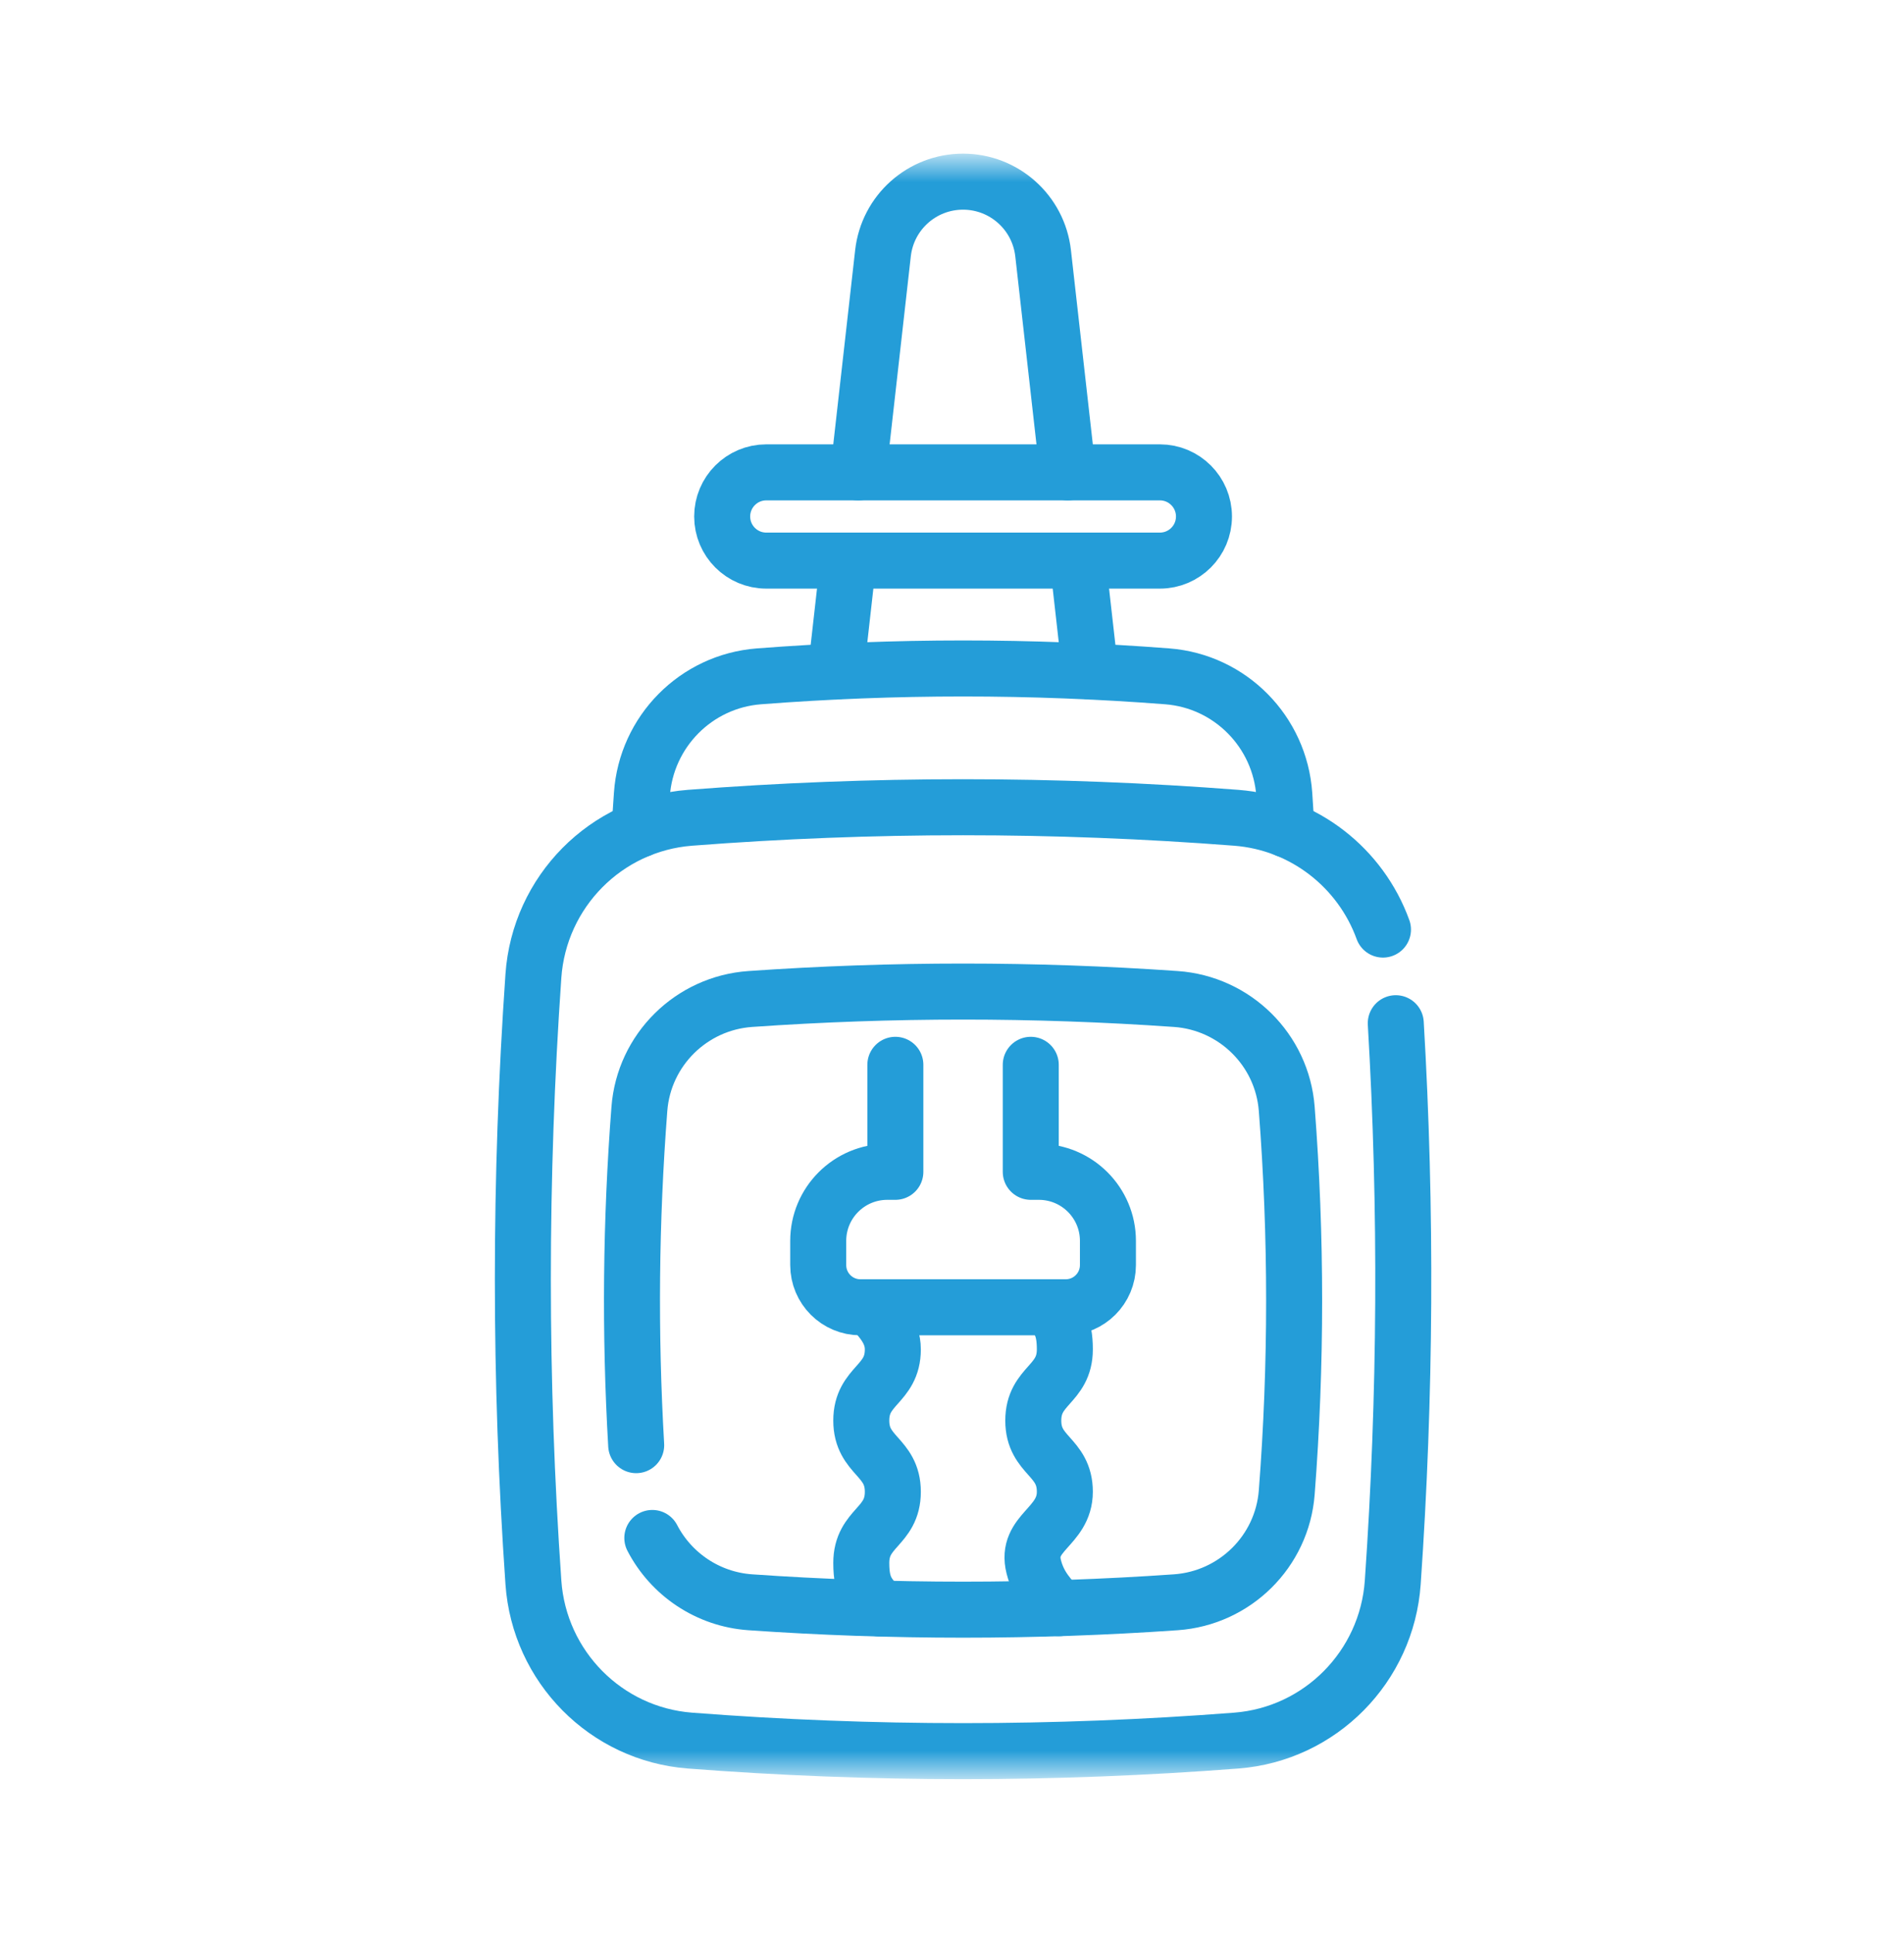
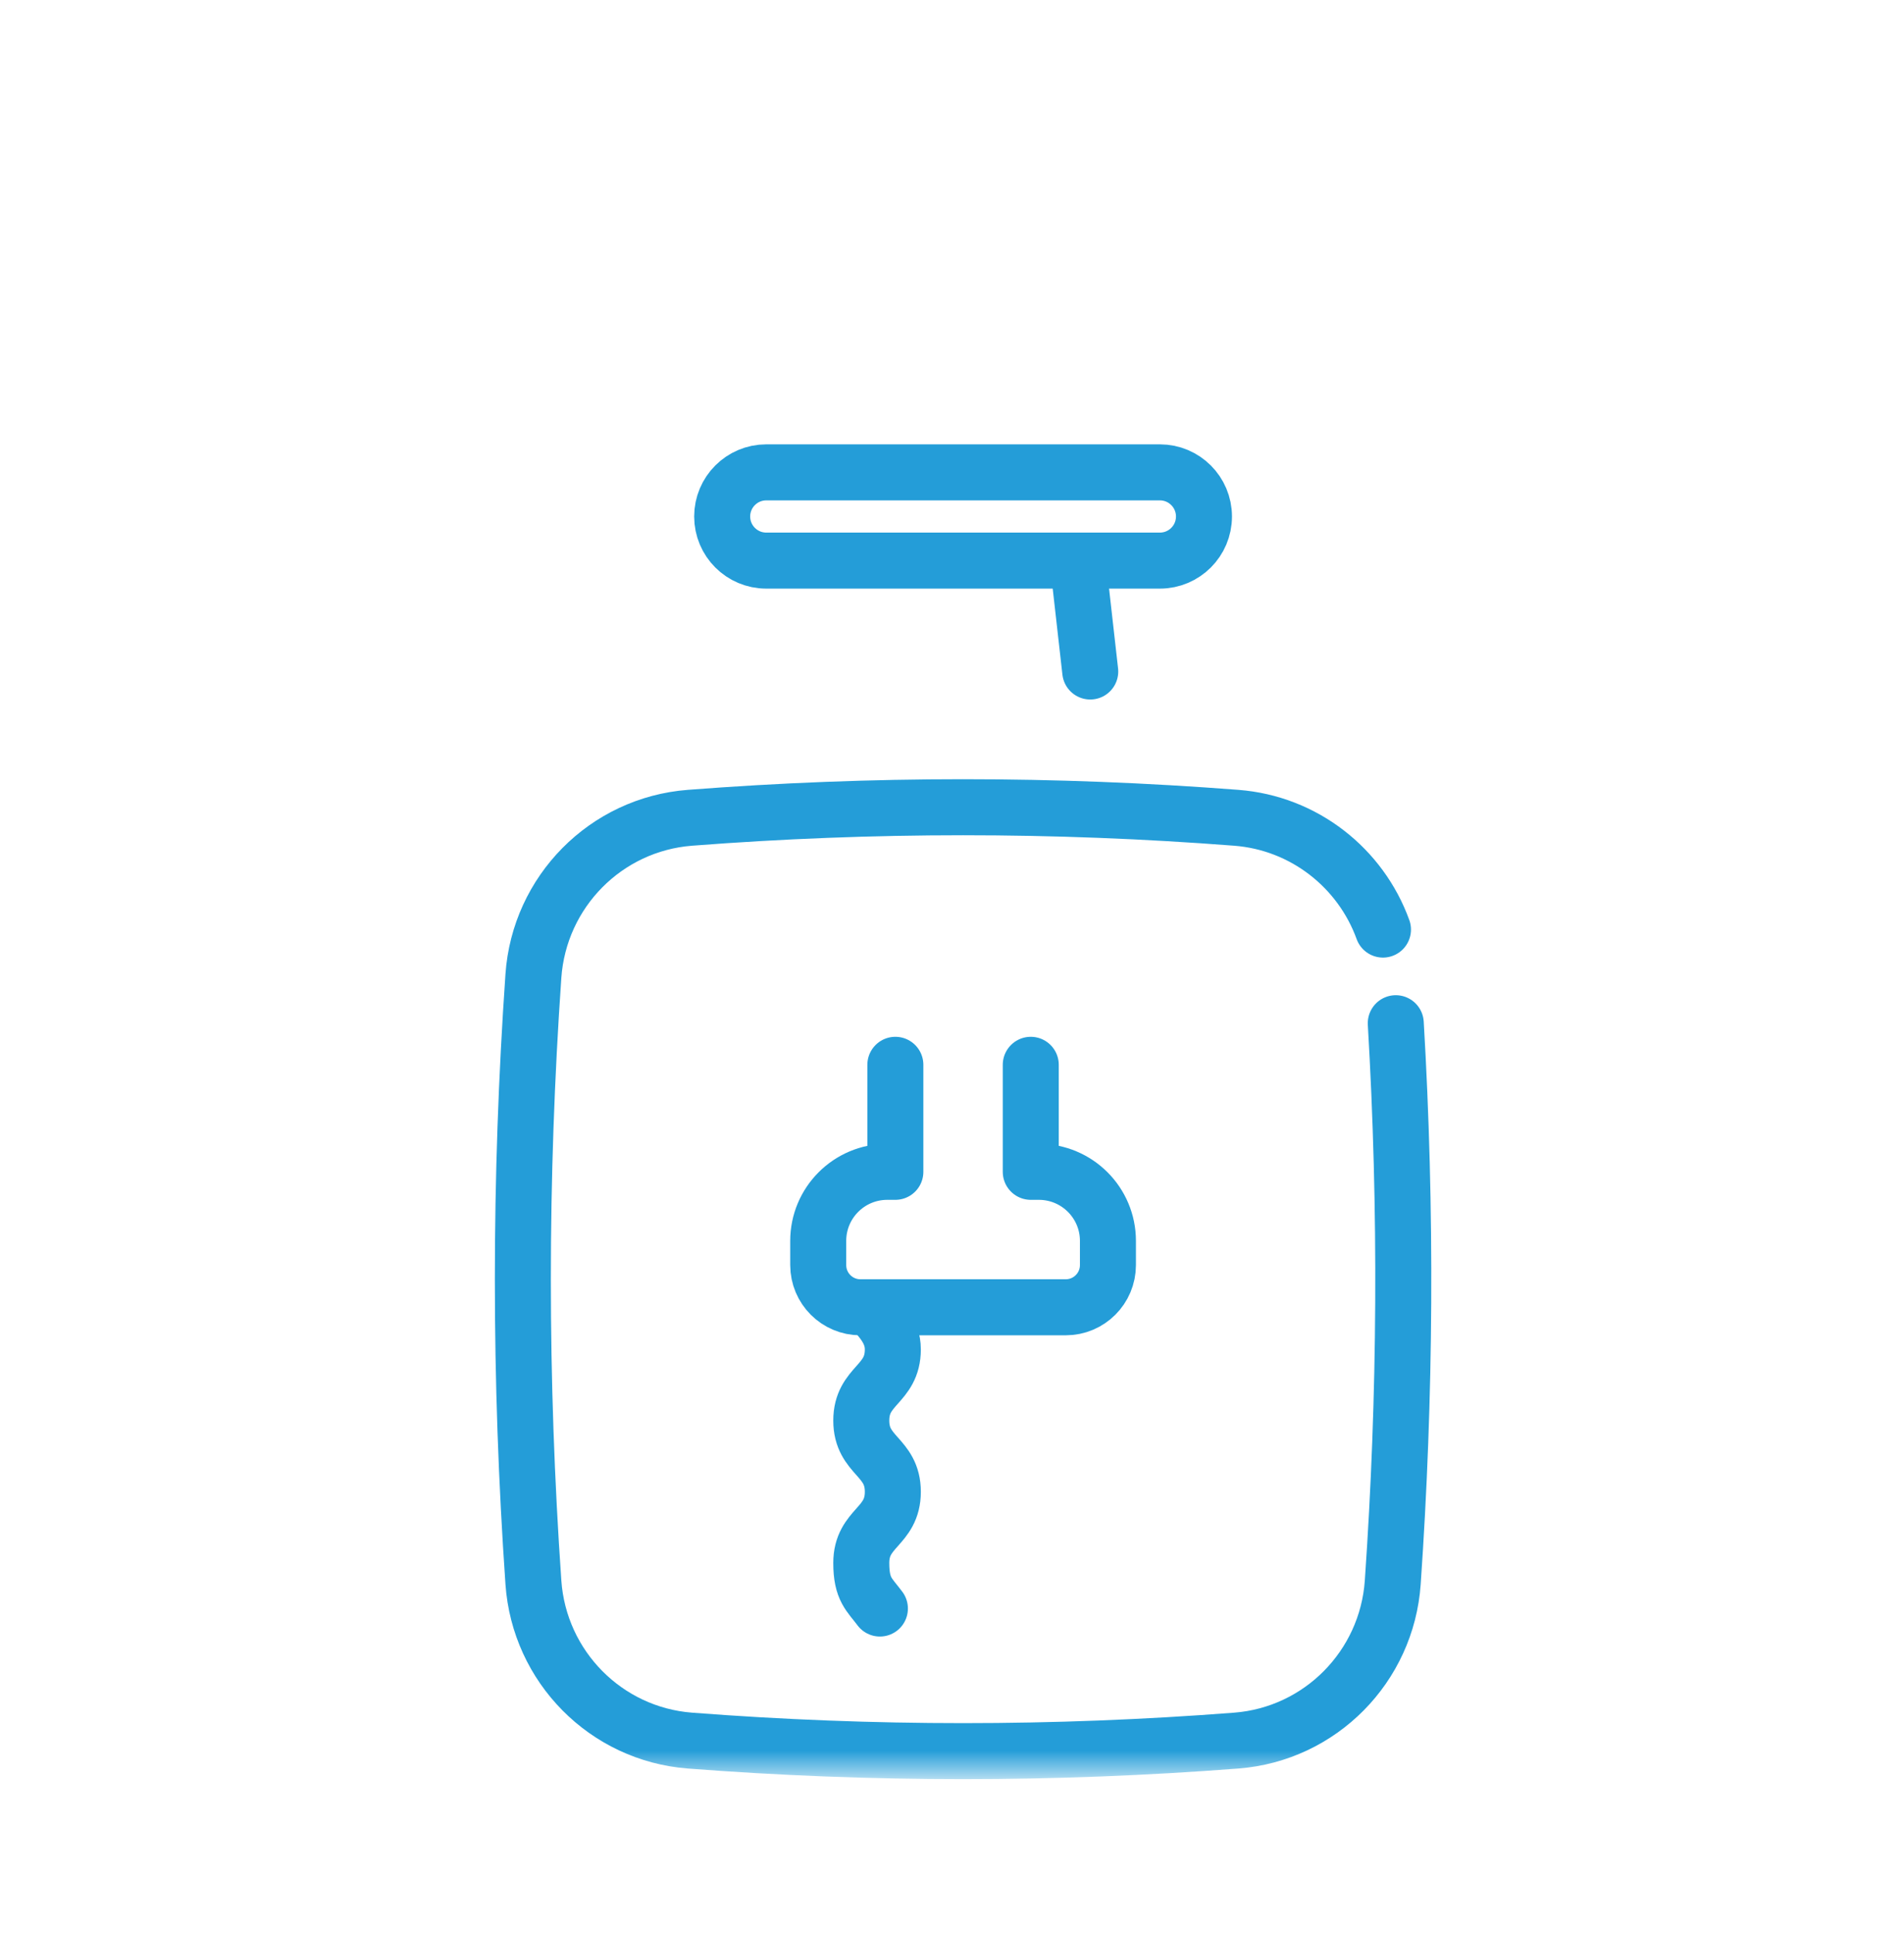
<svg xmlns="http://www.w3.org/2000/svg" width="68" height="69" viewBox="0 0 68 69" fill="none">
  <mask id="mask0_400_1202" style="mask-type:luminance" maskUnits="userSpaceOnUse" x="5" y="5" width="59" height="59">
    <path d="M5.535 5.64H63.256V63.361H5.535V5.64Z" fill="white" />
  </mask>
  <g mask="url(#mask0_400_1202)">
-     <path d="M30.653 16.863L31.535 9.041C31.698 7.585 32.929 6.485 34.394 6.485C35.858 6.485 37.09 7.585 37.254 9.041L38.136 16.863" stroke="#249DD8" stroke-width="2" stroke-miterlimit="10" stroke-linecap="round" stroke-linejoin="round" />
-     <path d="M30.298 20.012L29.852 23.972" stroke="#249DD8" stroke-width="2" stroke-miterlimit="10" stroke-linecap="round" stroke-linejoin="round" />
    <path d="M38.937 23.972L38.49 20.012" stroke="#249DD8" stroke-width="2" stroke-miterlimit="10" stroke-linecap="round" stroke-linejoin="round" />
-     <path d="M45.948 29.614C45.923 29.198 45.897 28.783 45.868 28.367C45.712 26.119 43.936 24.319 41.69 24.145C36.828 23.77 31.965 23.77 27.103 24.145C24.856 24.319 23.079 26.119 22.924 28.367C22.894 28.783 22.868 29.198 22.844 29.614" stroke="#249DD8" stroke-width="2" stroke-miterlimit="10" stroke-linecap="round" stroke-linejoin="round" />
    <path d="M49.849 36.528C50.24 43.183 50.203 49.837 49.741 56.491C49.532 59.497 47.155 61.906 44.151 62.138C37.647 62.64 31.144 62.64 24.641 62.138C21.636 61.906 19.26 59.497 19.05 56.491C18.548 49.274 18.548 42.058 19.05 34.84C19.26 31.835 21.636 29.426 24.641 29.194C31.144 28.692 37.647 28.692 44.151 29.194C46.578 29.381 48.596 30.989 49.392 33.185" stroke="#249DD8" stroke-width="2" stroke-miterlimit="10" stroke-linecap="round" stroke-linejoin="round" />
-     <path d="M23.297 54.904C23.966 56.193 25.273 57.094 26.798 57.2C31.863 57.552 36.927 57.552 41.992 57.2C44.102 57.053 45.793 55.386 45.955 53.278C46.307 48.713 46.307 44.149 45.955 39.586C45.793 37.477 44.102 35.809 41.992 35.663C36.927 35.31 31.863 35.31 26.798 35.663C24.689 35.809 22.997 37.477 22.835 39.586C22.526 43.587 22.489 47.589 22.721 51.591" stroke="#249DD8" stroke-width="2" stroke-miterlimit="10" stroke-linecap="round" stroke-linejoin="round" />
-     <path d="M37.46 46.669C37.789 47.085 38.03 47.304 38.03 48.171C38.03 49.443 36.903 49.443 36.903 50.714C36.903 51.984 38.03 51.984 38.03 53.255C38.03 54.525 36.607 54.703 36.92 55.934C37.109 56.679 37.539 57.056 37.827 57.41" stroke="#249DD8" stroke-width="2" stroke-miterlimit="10" stroke-linecap="round" stroke-linejoin="round" />
    <path d="M31.091 46.669C31.436 47.083 31.887 47.503 31.887 48.172C31.887 49.443 30.76 49.443 30.76 50.713C30.76 51.985 31.887 51.985 31.887 53.256C31.887 54.526 30.76 54.526 30.76 55.797C30.76 56.746 31.049 56.919 31.425 57.423" stroke="#249DD8" stroke-width="2" stroke-miterlimit="10" stroke-linecap="round" stroke-linejoin="round" />
    <path d="M31.977 38.013V41.833H31.688C30.326 41.833 29.222 42.937 29.222 44.299V45.161C29.222 45.994 29.896 46.669 30.729 46.669H31.977H36.813H38.061C38.894 46.669 39.569 45.994 39.569 45.161V44.299C39.569 42.937 38.464 41.833 37.102 41.833H36.813V38.013" stroke="#249DD8" stroke-width="2" stroke-miterlimit="10" stroke-linecap="round" stroke-linejoin="round" />
    <path d="M27.366 20.013H41.425C42.294 20.013 42.999 19.308 42.999 18.438C42.999 17.569 42.294 16.863 41.425 16.863H27.366C26.497 16.863 25.792 17.569 25.792 18.438C25.792 19.308 26.497 20.013 27.366 20.013Z" stroke="#249DD8" stroke-width="2" stroke-miterlimit="10" stroke-linecap="round" stroke-linejoin="round" />
  </g>
</svg>